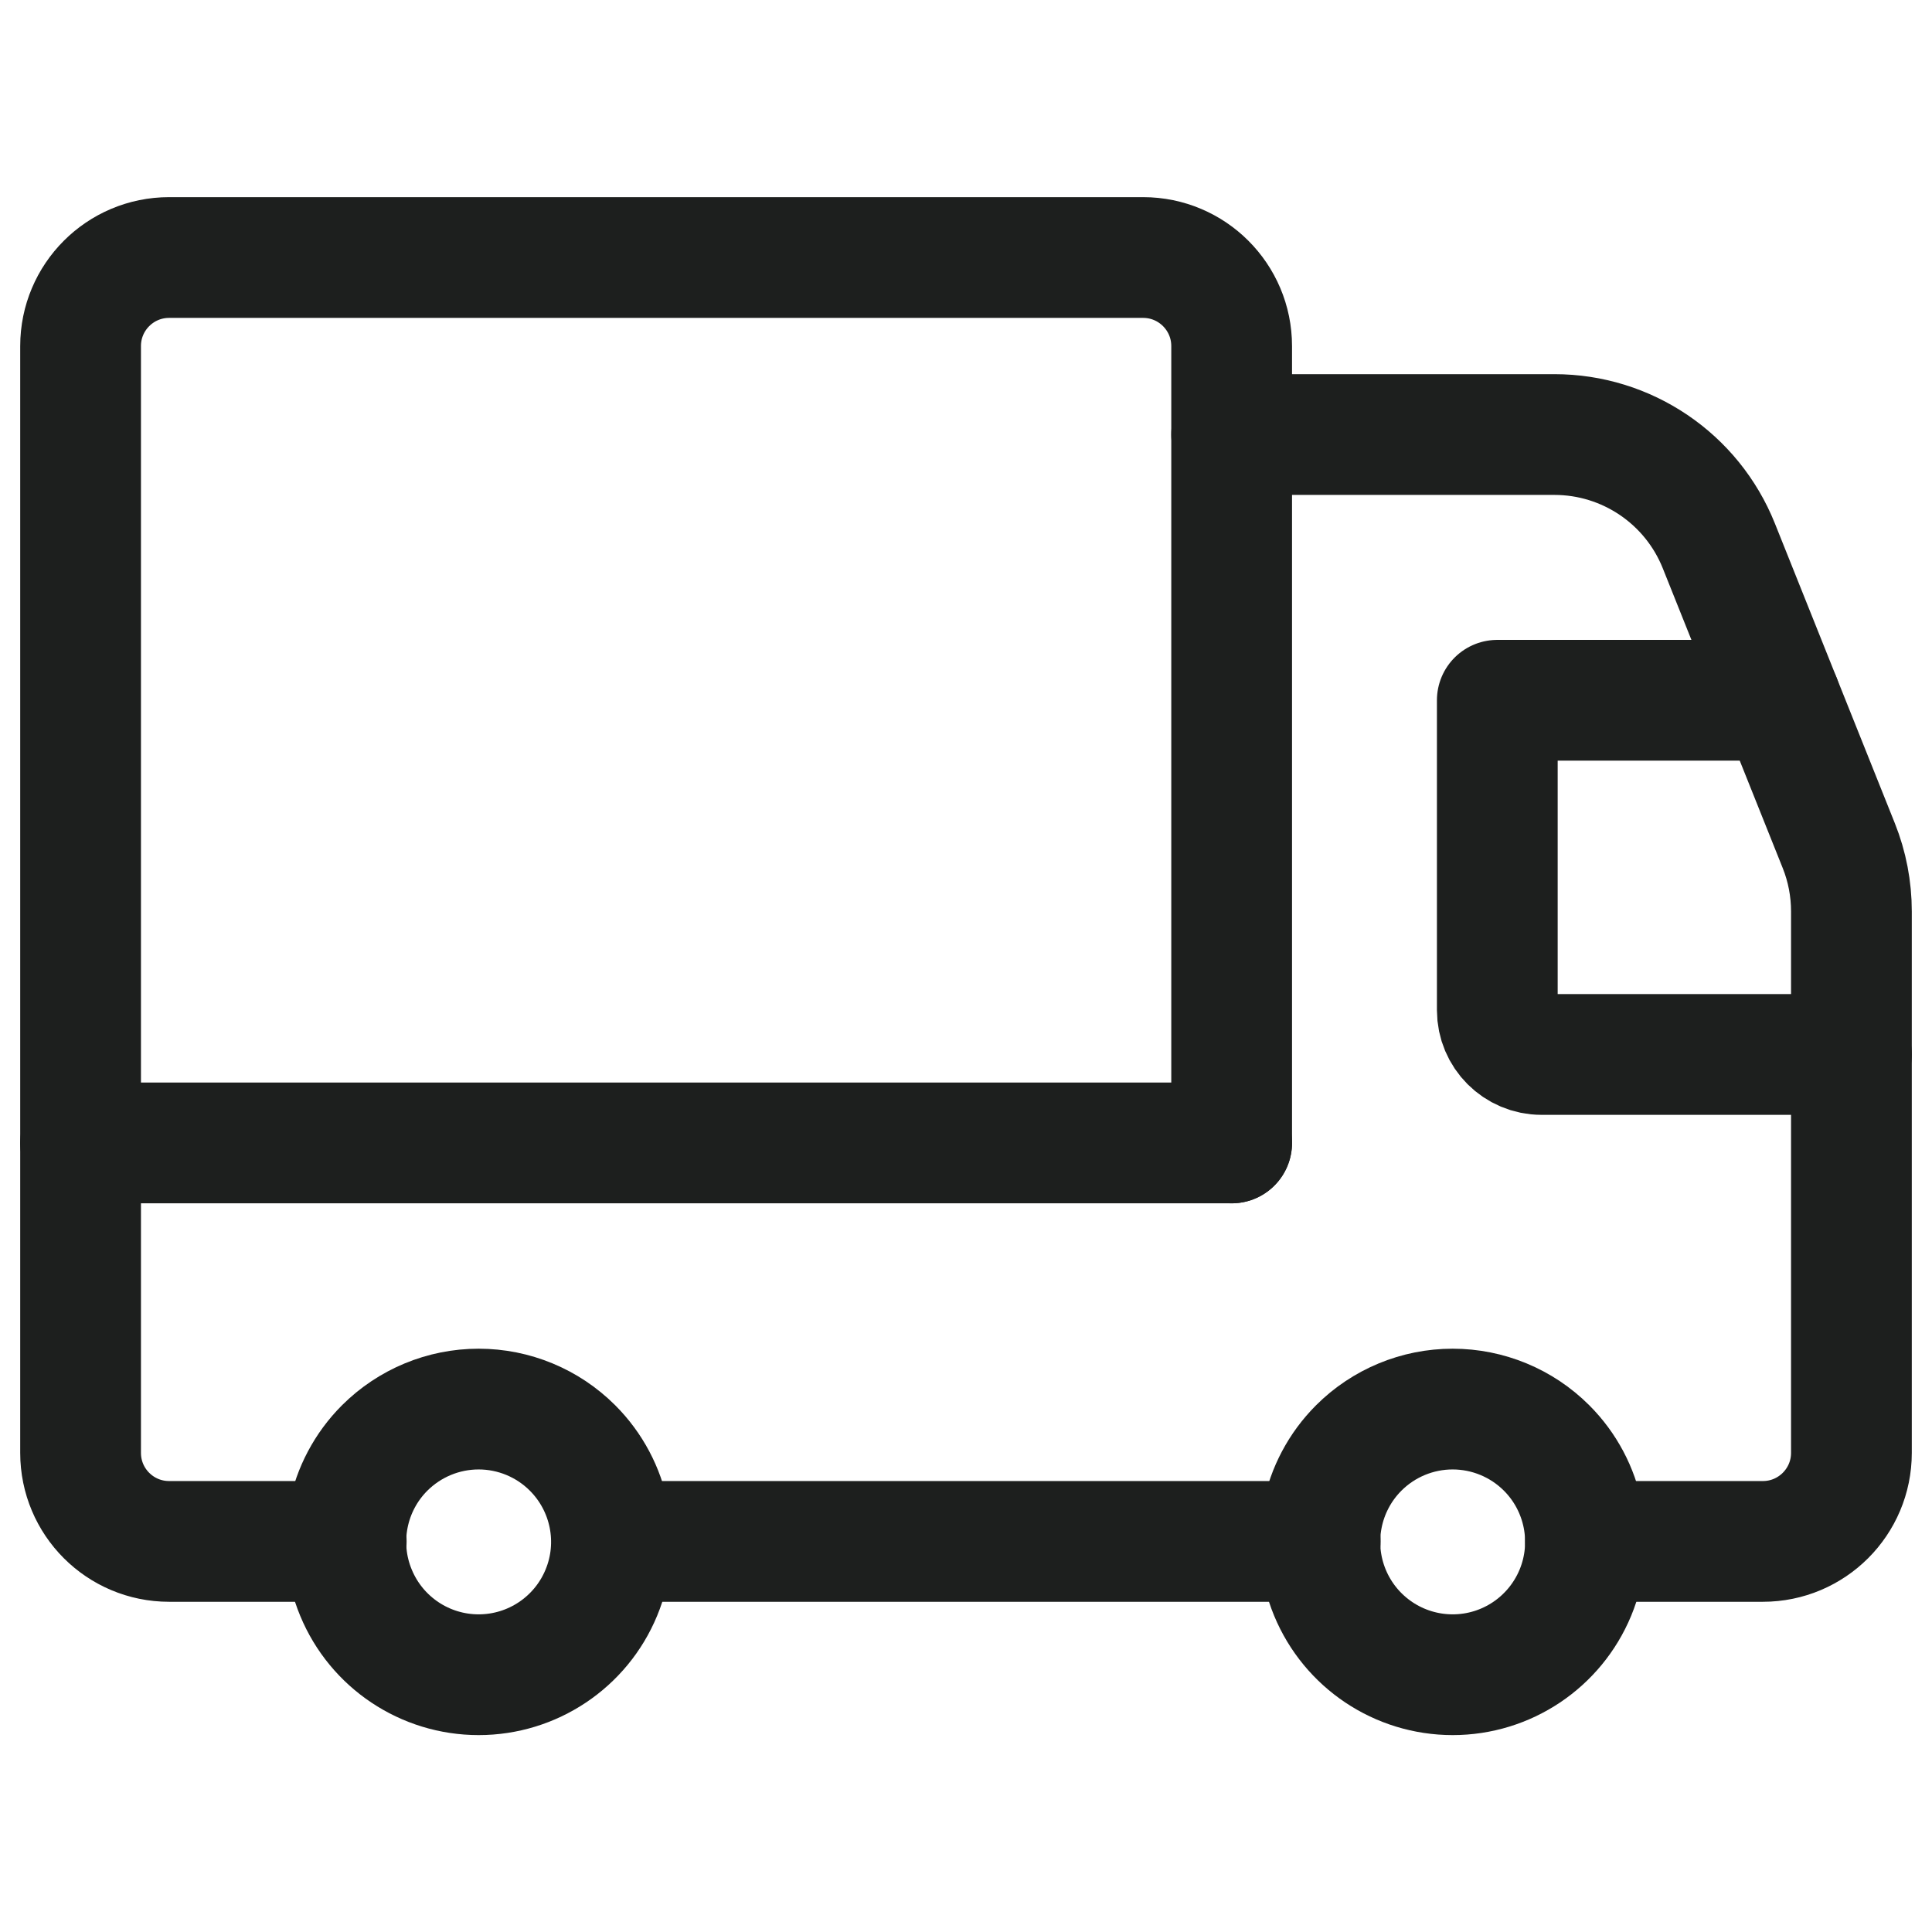
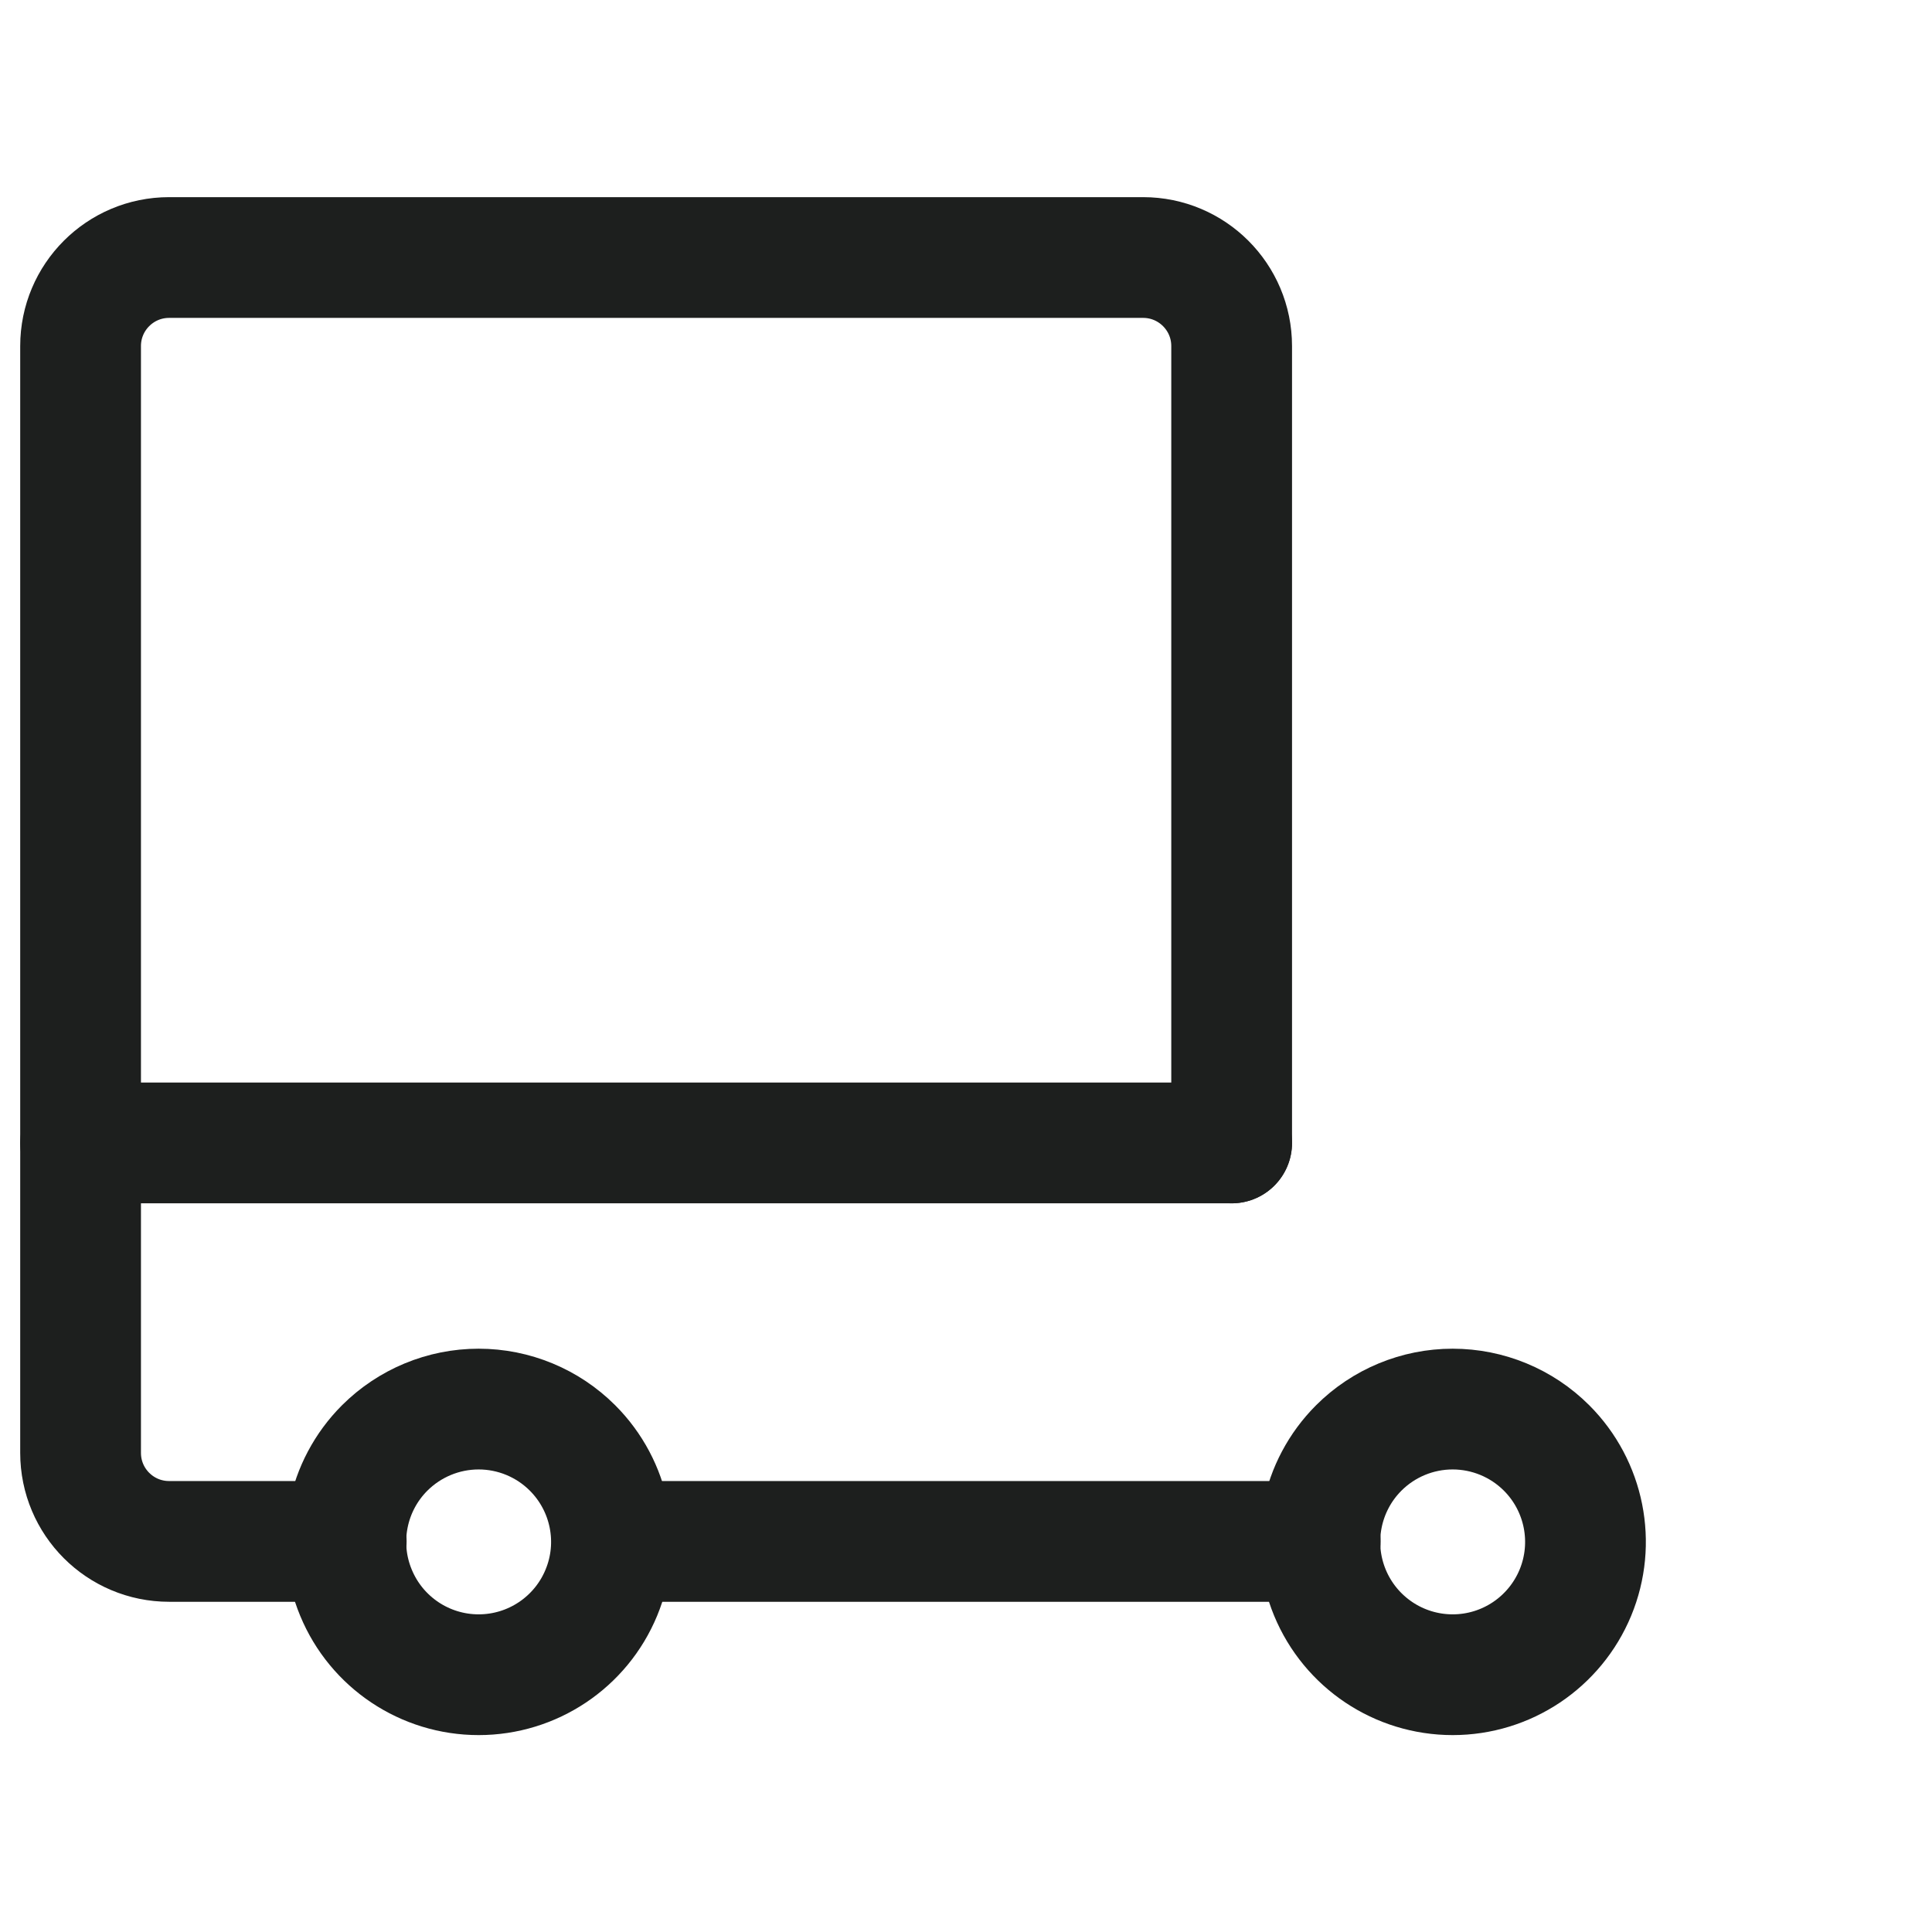
<svg xmlns="http://www.w3.org/2000/svg" width="24" height="24" viewBox="0 0 24 24" fill="none">
  <path d="M16.401 19.148H7.788" stroke="#1D1F1E" stroke-width="1.5" stroke-linecap="round" stroke-linejoin="round" />
-   <path d="M19.695 19.148H21.899C22.507 19.148 22.999 18.655 22.999 18.048V11.322C22.999 11.042 22.946 10.765 22.842 10.505L21.352 6.781C21.018 5.946 20.209 5.398 19.309 5.398H15.3" stroke="#1D1F1E" stroke-width="1.5" stroke-linecap="round" stroke-linejoin="round" />
-   <path d="M22.999 13.099H19.15C18.846 13.099 18.6 12.853 18.6 12.549V8.699H22.119" stroke="#1D1F1E" stroke-width="1.5" stroke-linecap="round" stroke-linejoin="round" />
  <path d="M19.212 17.987C19.684 18.459 19.825 19.169 19.57 19.785C19.314 20.402 18.713 20.804 18.046 20.804C17.378 20.804 16.777 20.402 16.521 19.785C16.266 19.169 16.407 18.459 16.879 17.987L16.879 17.987C17.188 17.678 17.608 17.504 18.045 17.504C18.483 17.504 18.903 17.678 19.212 17.987V17.987" stroke="#1D1F1E" stroke-width="1.5" stroke-linecap="round" stroke-linejoin="round" />
  <path d="M7.112 17.987C7.584 18.459 7.726 19.169 7.47 19.785C7.215 20.402 6.613 20.804 5.946 20.804C5.279 20.804 4.677 20.402 4.422 19.785C4.166 19.169 4.307 18.459 4.779 17.987L4.779 17.987C5.089 17.678 5.508 17.504 5.946 17.504C6.383 17.504 6.803 17.678 7.112 17.987V17.987" stroke="#1D1F1E" stroke-width="1.5" stroke-linecap="round" stroke-linejoin="round" />
  <path d="M4.301 19.148H2.101C1.493 19.148 1.001 18.656 1.001 18.048V4.299C1.001 3.692 1.493 3.199 2.101 3.199H14.2C14.808 3.199 15.3 3.692 15.3 4.299V14.198" stroke="#1D1F1E" stroke-width="1.5" stroke-linecap="round" stroke-linejoin="round" />
  <path d="M15.3 14.198H1.001" stroke="#1D1F1E" stroke-width="1.5" stroke-linecap="round" stroke-linejoin="round" />
</svg>